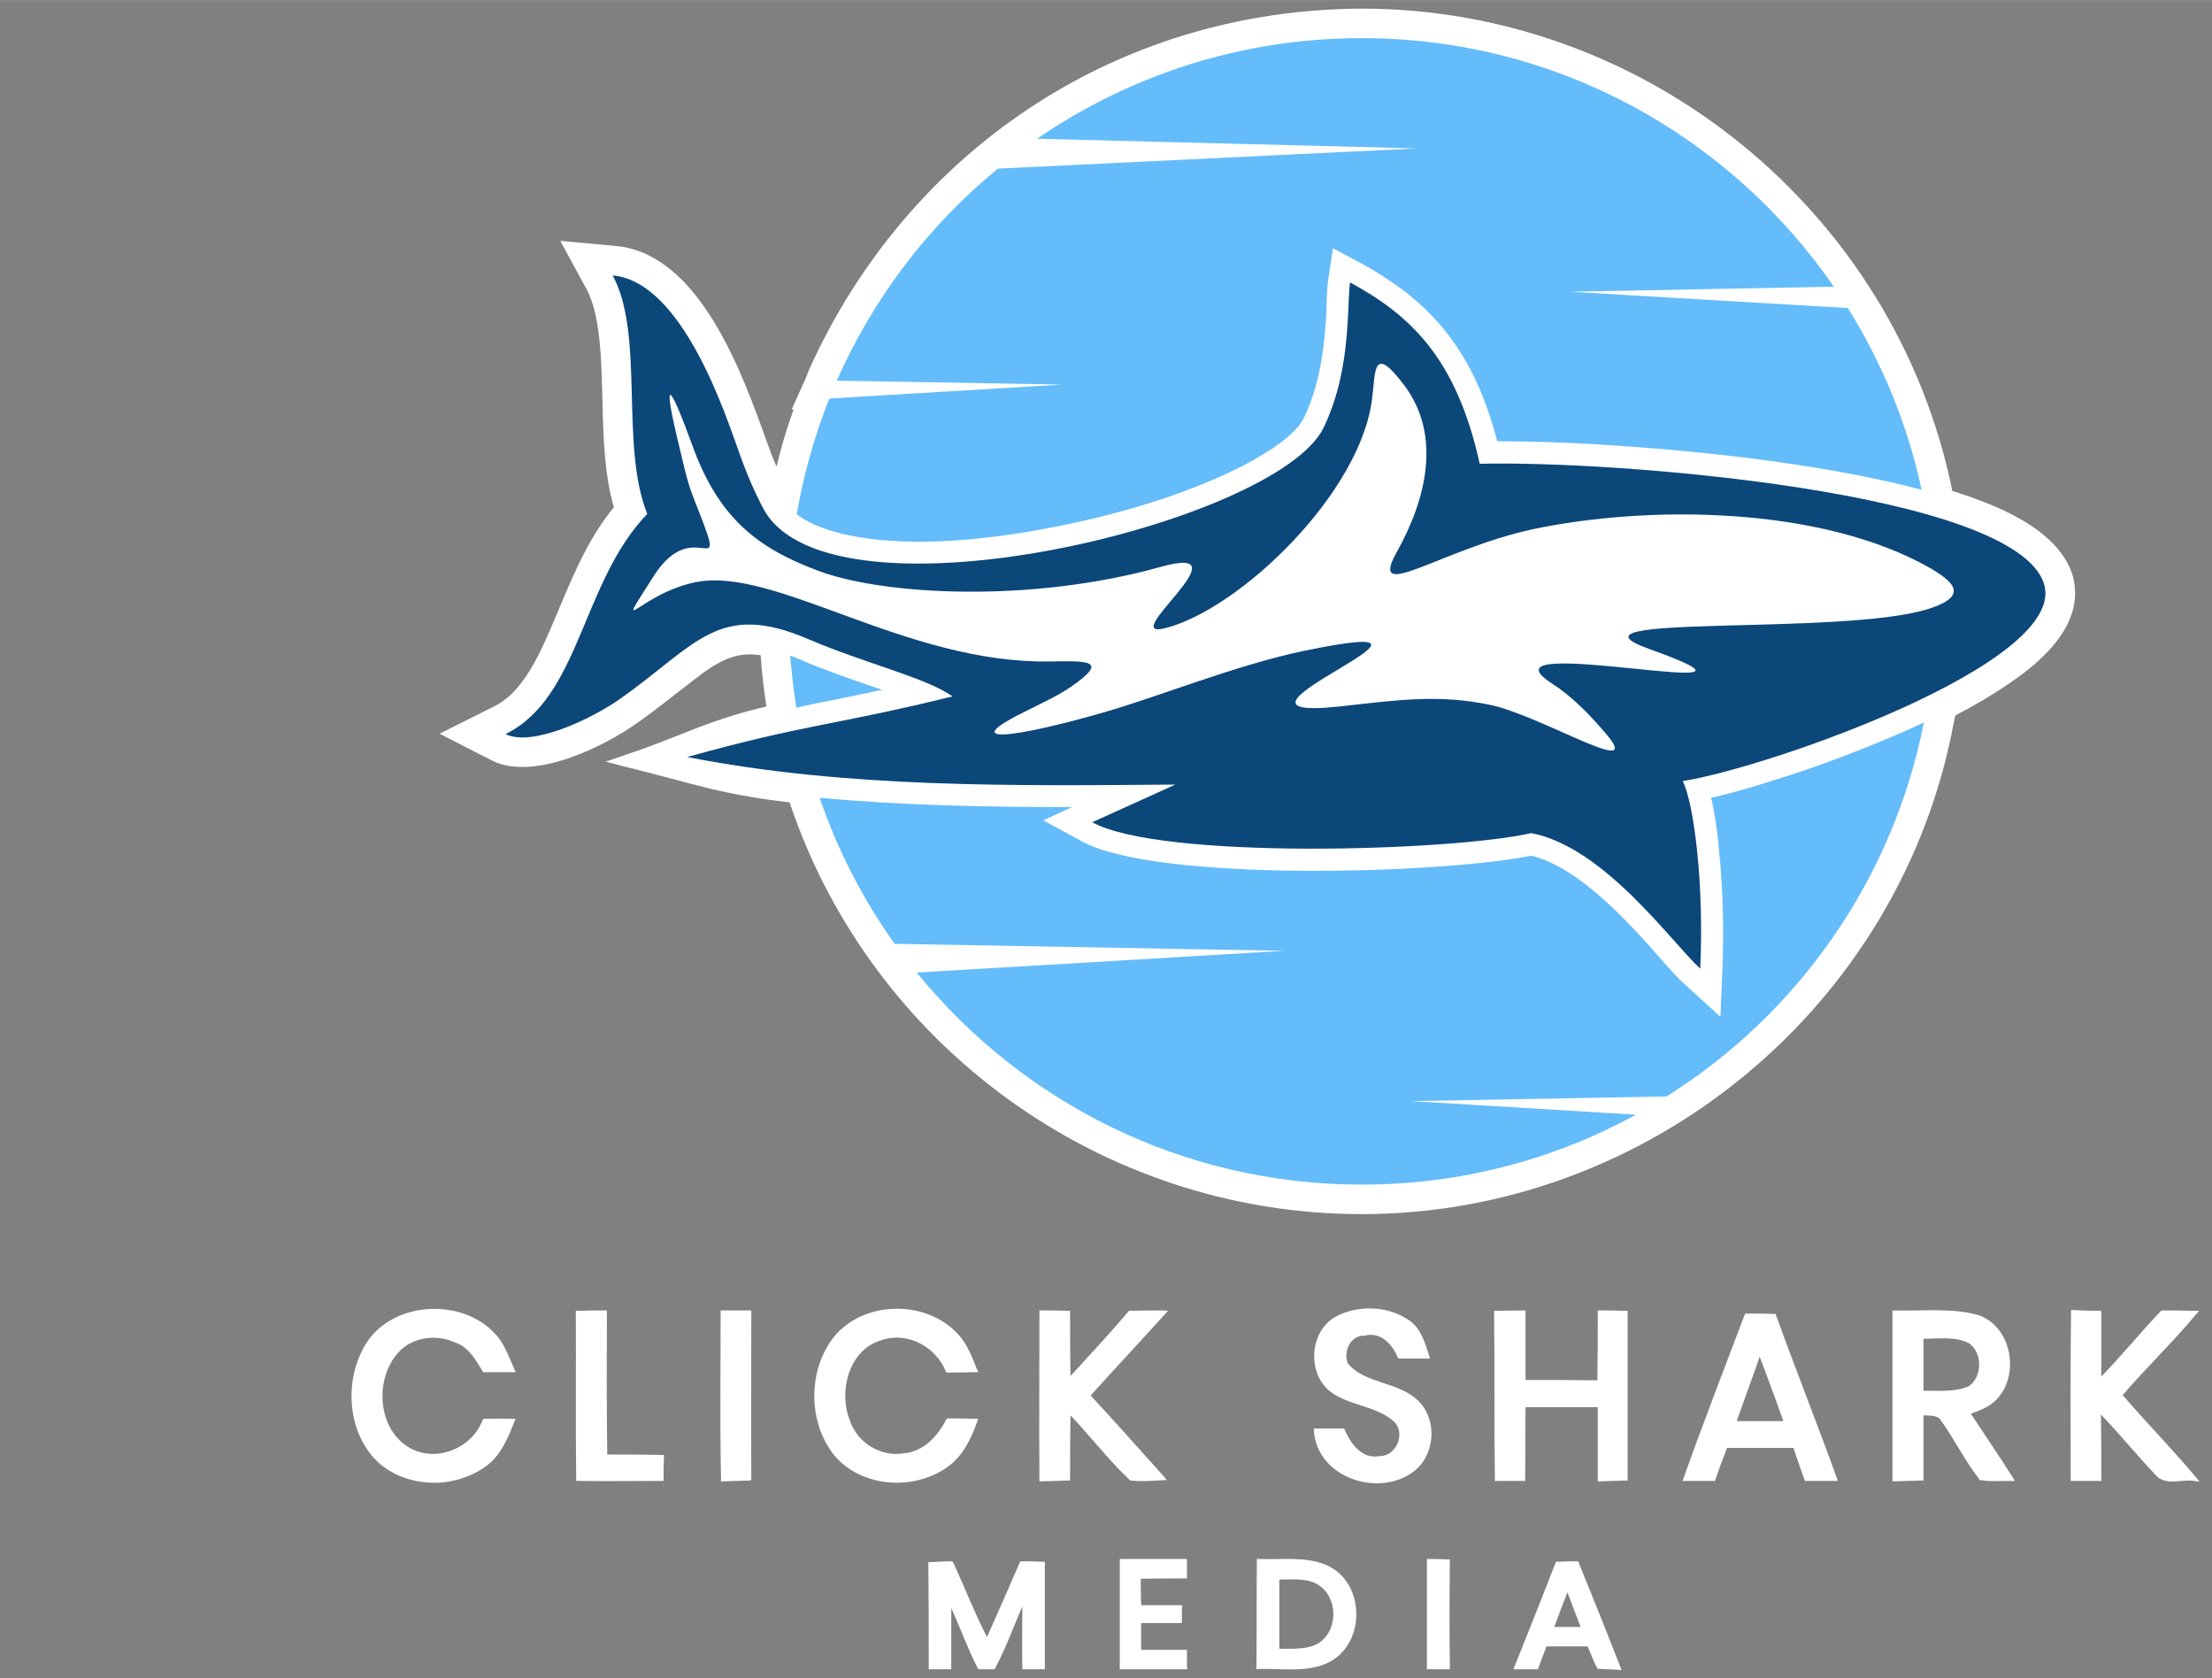
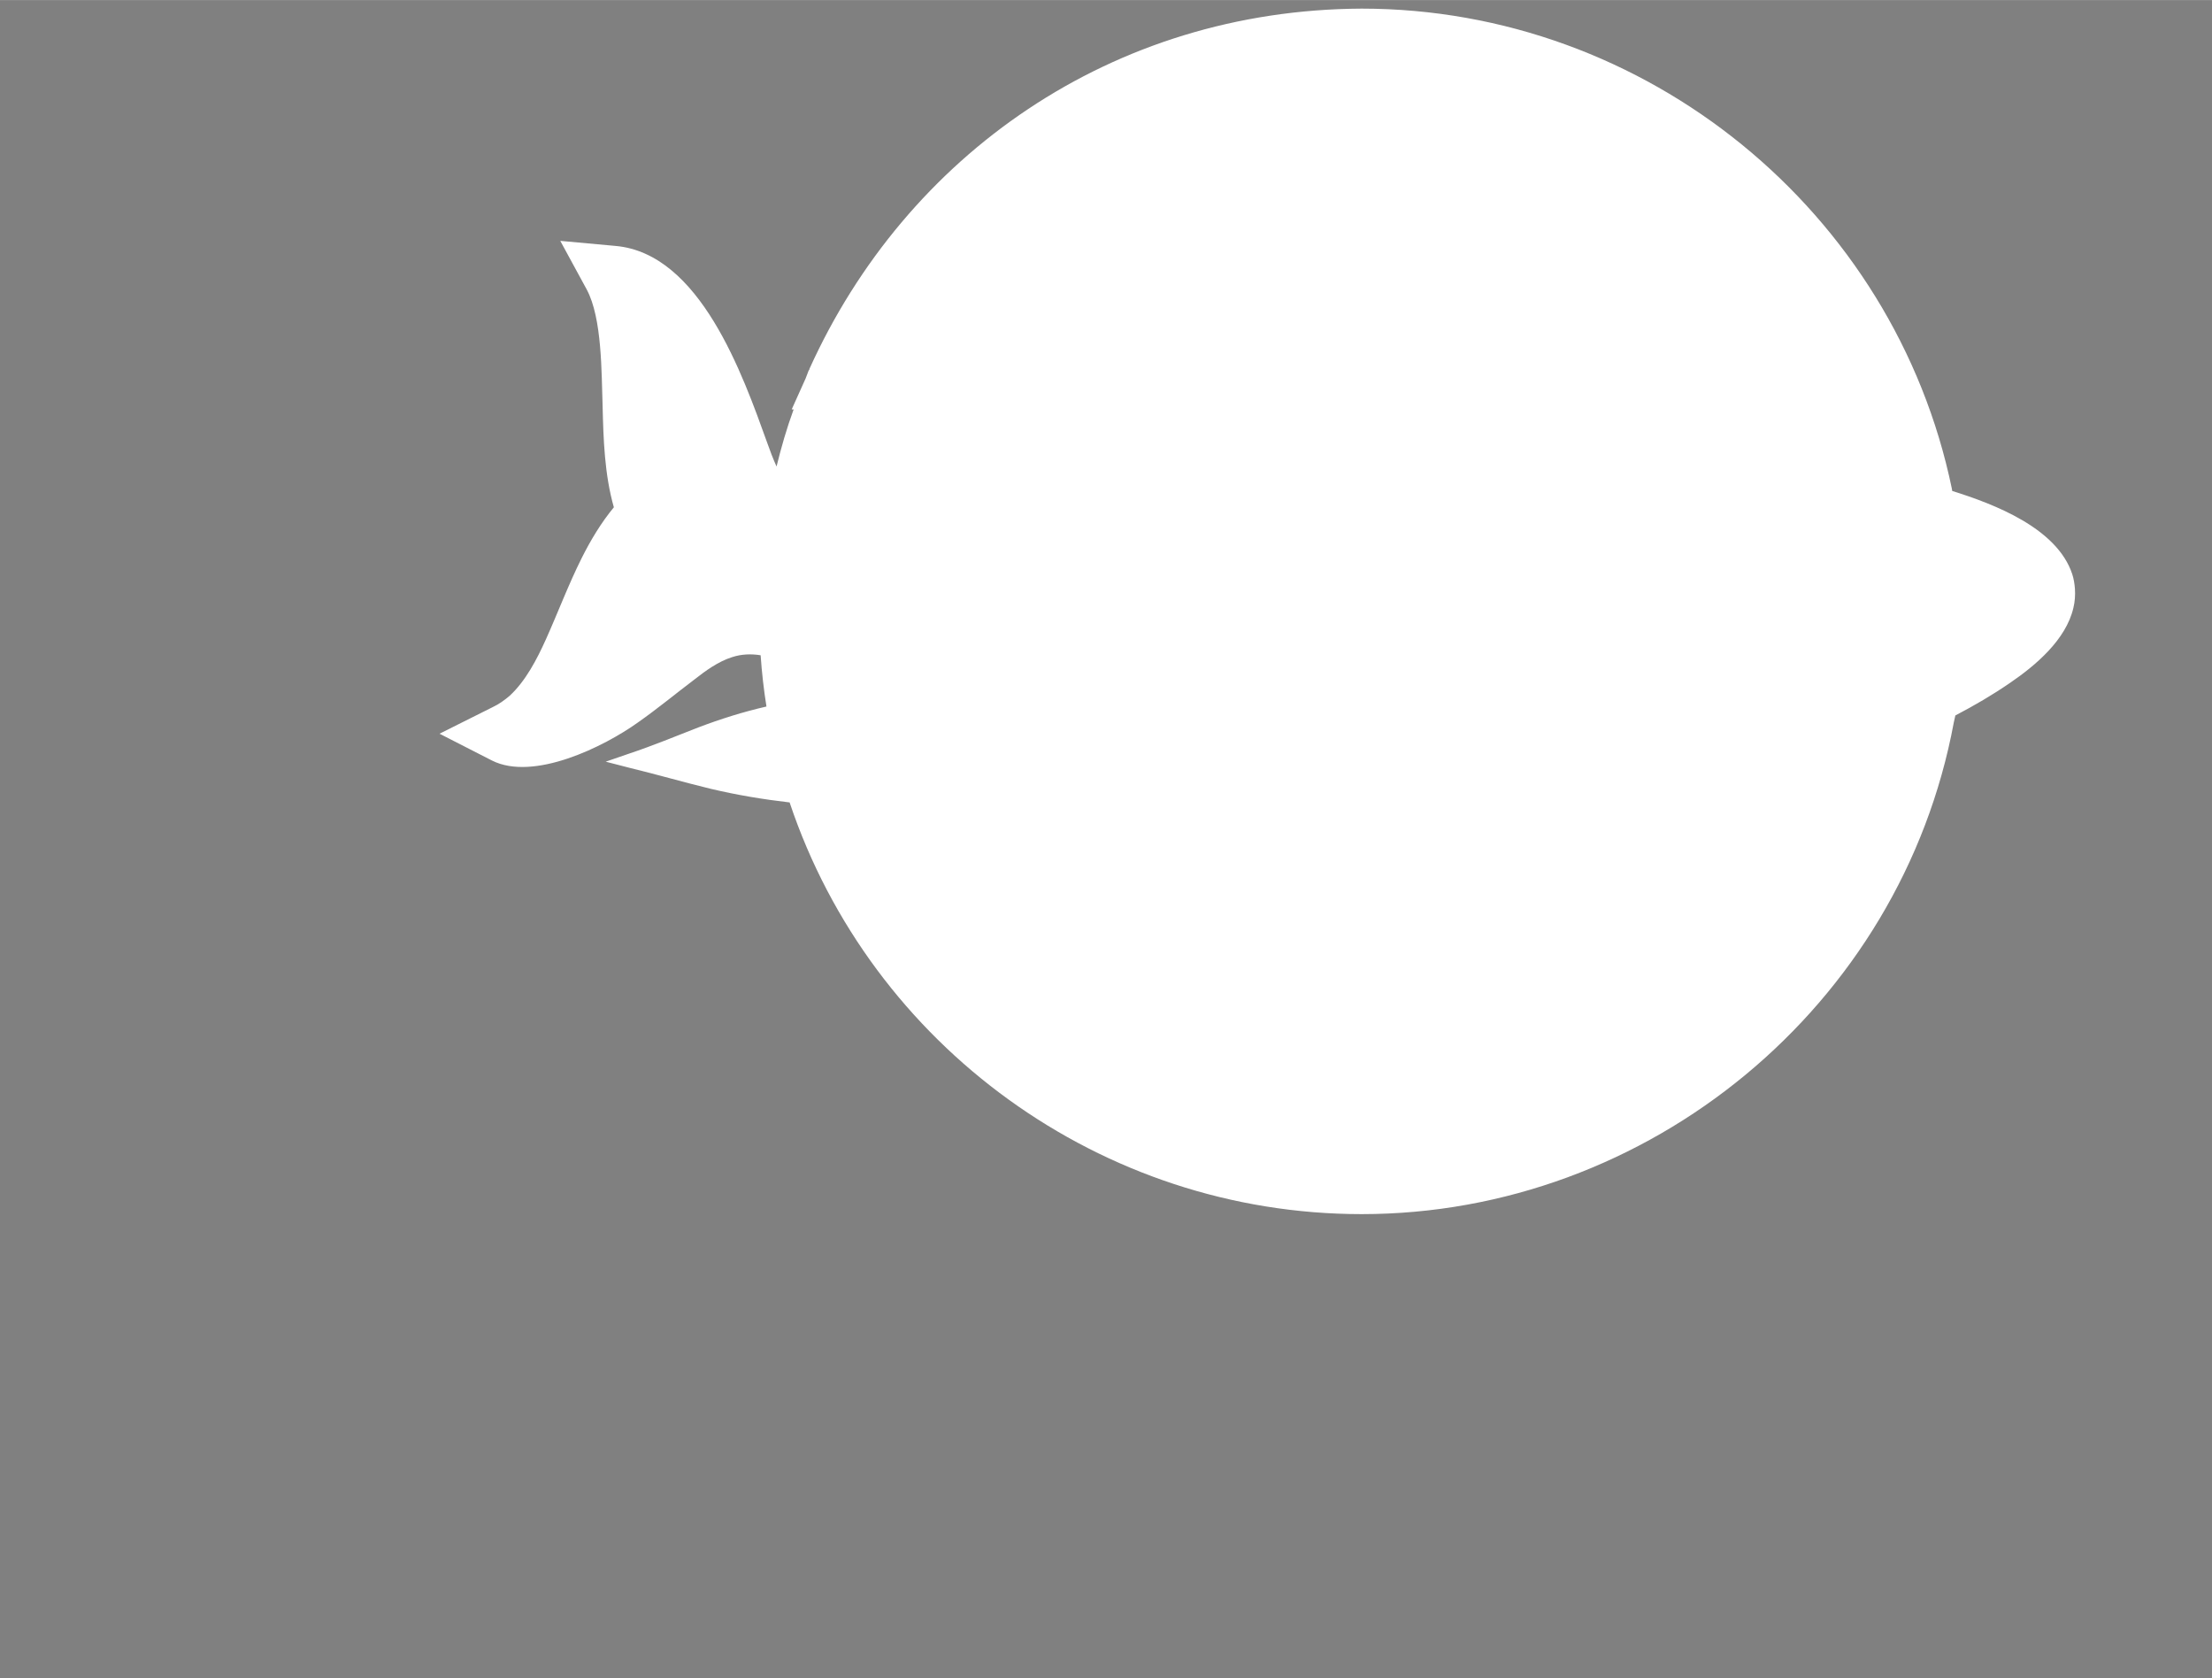
<svg xmlns="http://www.w3.org/2000/svg" xml:space="preserve" width="127.711mm" height="96.873mm" version="1.1" style="shape-rendering:geometricPrecision; text-rendering:geometricPrecision; image-rendering:optimizeQuality; fill-rule:evenodd; clip-rule:evenodd" viewBox="0 0 5697 4321">
  <rect x="0" y="0" width="5697" height="4321" fill="#808080" stroke="none" />
  <defs>
    <style type="text/css">
   
    .fil0 {fill:none}
    .fil3 {fill:#0C477A}
    .fil2 {fill:#64BCFA}
    .fil4 {fill:white}
    .fil1 {fill:white}
   
  </style>
  </defs>
  <g id="Layer_x0020_1">
-     <rect class="fil0" width="5697" height="4321" />
    <g id="_318852424">
      <g>
        <path class="fil1" d="M5028 1264c109,34 270,96 309,214 4,12 6,25 7,38 1,16 0,33 -4,49 -19,82 -97,148 -163,193 -45,31 -93,59 -141,84l-4 18c-136,732 -787,1266 -1525,1266 -670,0 -1263,-433 -1473,-1059l0 -1c-69,-8 -135,-19 -203,-35 -70,-17 -139,-37 -209,-54l-62 -16 61 -21c60,-20 118,-44 177,-67 58,-22 115,-40 176,-54 -7,-44 -12,-88 -15,-132 -25,-4 -50,-3 -74,5 -35,11 -68,35 -96,57 -49,37 -96,76 -146,111 -88,63 -269,152 -376,98l-135 -69 136 -68c17,-8 31,-18 45,-30 41,-38 70,-94 93,-145 31,-69 58,-141 92,-209 23,-46 50,-91 83,-131 -24,-84 -27,-175 -29,-262 -3,-84 -1,-225 -41,-299l-68 -125 142 13c218,19 328,332 391,507 7,20 15,41 24,61 12,-49 26,-98 44,-147l-5 0 36 -80 8 -21 1 0 1 -4c249,-550 779,-924 1422,-927 733,0 1372,522 1520,1236l1 6z" />
-         <path class="fil2" d="M3507 98c505,0 950,254 1216,640l-679 13 715 42c89,142 154,300 190,468 -142,-38 -294,-62 -439,-81 -131,-16 -264,-28 -397,-36 -85,-5 -172,-8 -257,-8 -43,-167 -118,-304 -266,-406 -27,-19 -56,-37 -86,-53l-71 -38 -12 80c-5,33 -4,71 -6,104 -3,48 -9,96 -19,143 -9,38 -21,75 -38,110 -29,61 -155,124 -213,150 -132,59 -280,101 -421,129 -145,29 -310,49 -458,35 -62,-6 -157,-22 -214,-66 18,-104 46,-203 84,-298l600 -36 -581 -10c94,-213 237,-400 415,-546l1079 -52 -978 -25c238,-163 525,-259 836,-259zm1448 1762c-80,405 -325,751 -663,963l-658 12 579 35c-209,115 -450,180 -706,180 -463,0 -875,-213 -1146,-546l947 -56 -1004 -18c-81,-114 -147,-241 -193,-376 215,20 433,24 650,24l-74 34 99 54c190,105 920,85 1158,37 64,16 127,61 175,103 45,39 87,83 127,127 30,34 62,73 95,103l90 82 5 -121c4,-103 2,-208 -9,-310 -3,-37 -9,-87 -20,-133 50,-11 101,-26 148,-41 95,-29 189,-63 281,-101 39,-16 79,-33 119,-52zm-2904 -38c-7,-44 -12,-89 -16,-134 9,3 18,7 26,10 20,9 39,17 59,24 51,20 102,37 152,54 -56,12 -113,24 -171,35 -16,4 -33,7 -50,11z" />
-         <path class="fil3" d="M3811 1194c-60,-274 -181,-384 -334,-467 -6,40 -1,142 -26,252 -9,40 -23,82 -42,122 -120,247 -1266,522 -1441,212 -20,-37 -42,-85 -64,-147 -34,-94 -145,-441 -326,-457 83,153 18,437 89,614 -170,177 -172,472 -365,567 68,34 222,-39 297,-92 196,-139 252,-252 484,-152 142,61 306,100 370,147 -305,75 -378,71 -683,156 413,81 848,74 1257,71l-214 97c177,97 922,75 1131,28 188,36 361,281 435,349 10,-219 -16,-424 -45,-483 217,-34 997,-305 930,-509 -78,-237 -1112,-317 -1453,-308z" />
        <path class="fil4" d="M1784 1149c69,190 173,264 322,320 166,63 547,85 885,-10 227,-63 -121,192 11,158 191,-49 503,-347 532,-592 9,-69 1,-141 82,-34 99,131 56,297 -19,431 -75,135 115,-9 353,-60 291,-61 738,-61 1022,101 61,36 98,71 -3,104 -223,72 -982,11 -721,104 431,154 -464,-50 -252,88 53,34 97,80 135,124 116,132 -157,-39 -292,-68 -133,-28 -238,-13 -390,4 -395,42 419,-249 -92,-143 -173,36 -380,120 -514,158 -222,64 -394,90 -191,-8 44,-22 74,-36 105,-57 105,-72 40,-67 -56,-66 -367,5 -701,-242 -905,-205 -149,28 -221,157 -113,-14 111,-175 203,51 101,-208 -15,-39 -24,-83 -34,-124 -44,-181 -30,-179 34,-3z" />
      </g>
-       <path class="fil4" d="M3236 4288c1,-88 0,-176 1,-265l0 -9 9 0c57,2 115,-7 169,15 105,45 104,211 -1,255 -54,22 -112,12 -168,13l-10 1 0 -10zm853 -49c-35,0 -70,0 -106,0 -7,17 -13,35 -20,53l-2 6 -7 0c-14,0 -28,0 -43,0l-13 0 5 -13c34,-86 69,-172 102,-258l3 -6 6 0c15,-1 30,-1 44,-1l7 0 2 6c35,86 70,173 104,260l5 14 -14 -1c-14,-1 -28,-1 -42,-2l-5 0 -3 -5c-9,-17 -15,-35 -23,-53zm-1547 -24c28,-63 56,-126 83,-189l3 -6 6 0c16,0 32,0 48,1l9 0 0 9c0,86 0,172 0,258l0 10 -9 0c-13,0 -26,0 -40,0l-9 0 0 -9c-1,-51 0,-102 0,-153 -23,53 -42,107 -69,157l-2 5 -6 0c-10,0 -20,0 -31,0l-5 0 -3 -5c-25,-49 -44,-102 -67,-153 0,50 0,99 0,149l0 9 -9 0c-13,0 -27,0 -40,0l-9 0 0 -9c0,-86 0,-172 -1,-258l0 -9 9 0c16,-1 31,-2 47,-2l6 0 3 5c29,63 54,128 86,190zm1143 -201c13,0 26,0 40,1l9 0 0 9c-1,88 -1,176 0,264l0 10 -10 0c-13,0 -26,0 -39,0l-10 0 0 -9c0,-89 0,-177 0,-266l0 -9 10 0zm-746 165c0,23 0,46 0,69 36,0 72,0 109,0l9 0 0 9c0,11 0,21 0,31l1 10 -10 0c-52,0 -103,0 -155,0l-9 0 0 -9c0,-89 0,-177 0,-265l0 -10 9 0c52,0 103,0 155,0l9 0 0 10c0,10 0,20 0,31l0 9 -9 0c-37,0 -73,0 -110,1 0,22 0,45 1,68 32,0 64,0 96,0l10 0 -1 9c0,10 0,19 0,28l0 9 -10 0c-32,0 -64,0 -95,0zm356 -112c0,59 0,119 0,178 30,0 63,2 91,-9 63,-28 64,-128 3,-159 -28,-14 -63,-10 -94,-10zm742 33c-12,30 -23,59 -34,89 23,0 45,0 68,0 -12,-30 -23,-60 -34,-89z" />
-       <path class="fil4" d="M5076 3640c36,55 73,109 108,164l5 9 -10 0c-26,0 -52,2 -77,-2l-3 0 -1 -2c-37,-47 -63,-101 -98,-150l-1 0 0 -1c-7,-15 -29,-13 -45,-14 0,54 0,108 0,163l0 5 -5 0c-23,1 -46,1 -69,2l-6 0 0 -6c0,-143 0,-285 0,-428l0 -6 6 0c71,2 143,-7 212,11 92,28 113,163 44,224 -18,16 -39,23 -60,31zm-457 88c-57,0 -114,0 -171,0l-13 34c-6,16 -11,31 -17,47l-1 4 -4 0c-24,0 -48,0 -72,0l-8 0 3 -7c50,-141 104,-280 157,-420l2 -4 3 0c24,0 48,0 71,1l4 0 1 3c51,141 106,279 157,420l2 7 -7 0c-25,0 -49,0 -73,0l-4 0 -2 -4c-7,-20 -14,-40 -21,-60l0 0 -7 -21zm-146 -69c40,0 80,0 120,0l-20 -56c-14,-37 -27,-74 -41,-110 -11,33 -23,65 -35,98l-24 68zm-3532 -197c71,-117 263,-123 345,-15 17,24 27,52 39,79l3 7 -8 0c-24,0 -48,0 -72,0l-3 0 -2 -2c-17,-29 -36,-62 -69,-74l-1 0 0 0c-50,-24 -117,-14 -152,31 -58,71 -47,201 42,244 68,32 154,-6 180,-76l2 -3 3 0c24,0 48,-1 72,0l8 0 -3 7c-17,43 -35,87 -73,115 -33,24 -73,38 -113,42 -65,5 -132,-15 -176,-63 -70,-78 -75,-203 -22,-292zm2988 91c62,0 124,0 185,1 1,-58 1,-116 1,-175l0 -5 5 0c22,0 44,0 67,1l5 0 0 5c0,142 0,285 0,427l0 5 -5 0c-22,1 -44,1 -66,2l-6 0 0 -6c0,-61 0,-123 0,-185 -62,0 -124,0 -186,0 -1,61 0,123 -1,185l0 5 -5 0c-23,0 -45,0 -68,0l-5 0 0 -5c-2,-143 0,-285 -2,-427l0 -6 6 0c23,0 46,-1 69,-1l6 0 0 5c0,58 0,116 0,174zm-1120 40c64,69 126,139 189,209l7 9 -11 0c-27,2 -54,4 -81,1l-2 0 -1 -1c-55,-52 -101,-112 -153,-167 -1,54 -1,108 -1,162l0 6 -5 0c-23,1 -46,1 -68,2l-6 0 0 -6c-1,-143 0,-286 0,-429l0 -5 5 0c23,0 46,0 69,1l5 0 0 5c0,55 0,109 1,163 50,-55 101,-109 149,-166l1 -2 3 0c28,-1 57,-1 86,-1l12 1 -8 9c-63,70 -128,139 -191,209zm-948 -219c23,0 45,0 68,0l6 0 0 6c0,142 -1,284 0,426l0 5 -5 1c-23,1 -45,1 -68,2l-5 1 0 -6c-3,-143 -1,-286 -1,-429l0 -6 5 0zm-297 371c47,0 94,0 140,1l6 0 0 5c-1,19 -1,38 -1,57l0 5 -6 0c-71,0 -142,1 -214,0l-5 0 0 -5c-2,-143 0,-285 -1,-427l0 -6 5 0c23,-1 46,-1 69,-1l6 0 0 5c0,122 -1,244 1,366zm3903 -153c62,72 128,139 189,212l9 11 -14 -2c-33,-5 -75,14 -100,-16 -48,-51 -92,-105 -140,-155 1,55 1,111 1,166l0 5 -6 0c-22,0 -45,0 -67,0l-6 0 0 -6c0,-143 -1,-286 1,-429l0 -5 6 0c22,1 45,2 67,2l5 1 0 5c0,54 0,109 0,163 53,-54 101,-114 154,-169l2 -1 2 0c27,0 55,0 82,1l12 0 -8 9c-60,72 -128,137 -189,208zm-1996 -82c45,55 133,46 184,99 47,48 41,136 -12,178 -89,71 -251,19 -259,-103l0 -6 6 0c23,0 45,0 68,0l4 0 1 3c16,36 45,77 90,68l0 0 1 0c43,0 67,-60 36,-89 -45,-41 -116,-40 -165,-78 -60,-48 -52,-157 17,-193 58,-30 134,-27 188,11 30,21 40,57 51,91l2 7 -7 0c-24,0 -47,0 -71,0l-3 0 -2 -3c-14,-33 -42,-65 -82,-57l0 1 -1 0c-38,-3 -58,39 -46,71zm-1334 -53c72,-110 248,-116 333,-19 22,25 34,57 46,87l4 8 -9 0c-23,0 -46,1 -70,1l-3 0 -2 -3c-26,-64 -100,-104 -167,-80 -82,24 -110,130 -81,204 18,58 79,97 139,87l0 0 0 0c51,-4 88,-44 110,-87l2 -3 3 0c23,0 47,0 70,1l7 0 -2 7c-16,44 -36,87 -74,115 -87,65 -226,56 -296,-30 -63,-81 -66,-203 -10,-288zm2817 -10c0,45 0,89 0,134 39,-1 81,4 117,-12 35,-25 35,-85 1,-110 -35,-19 -79,-12 -118,-12z" />
    </g>
  </g>
</svg>